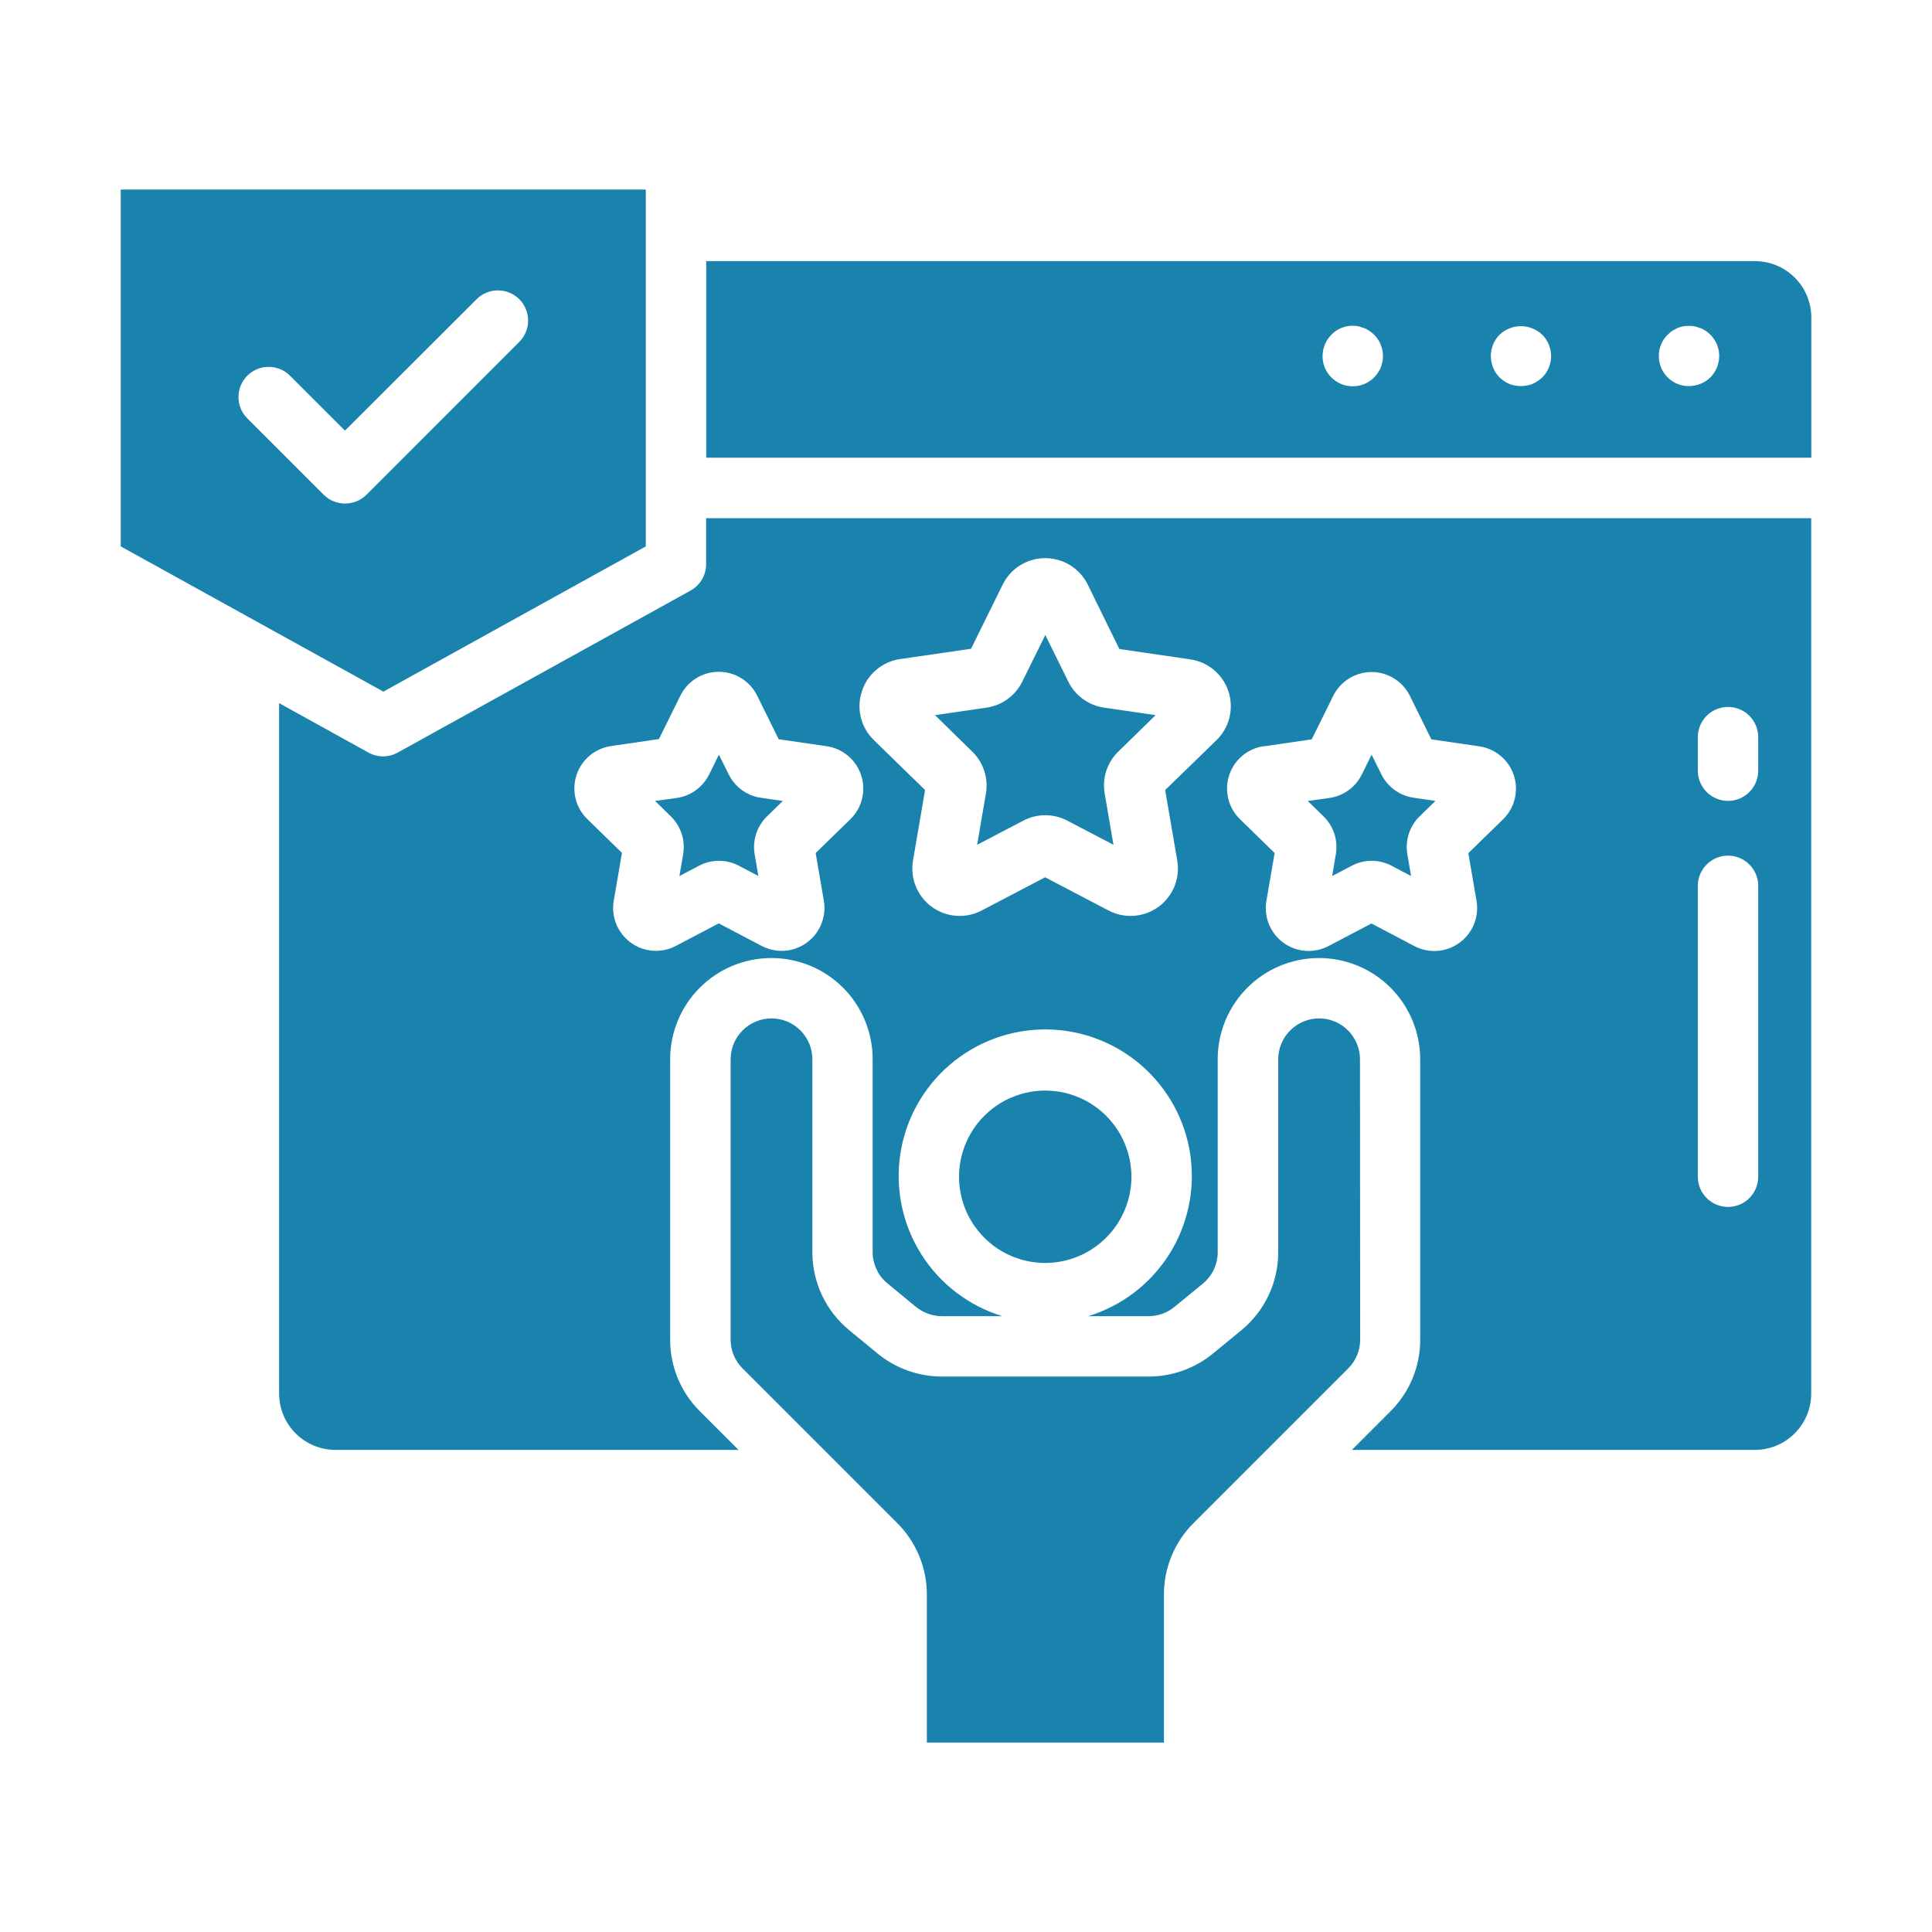
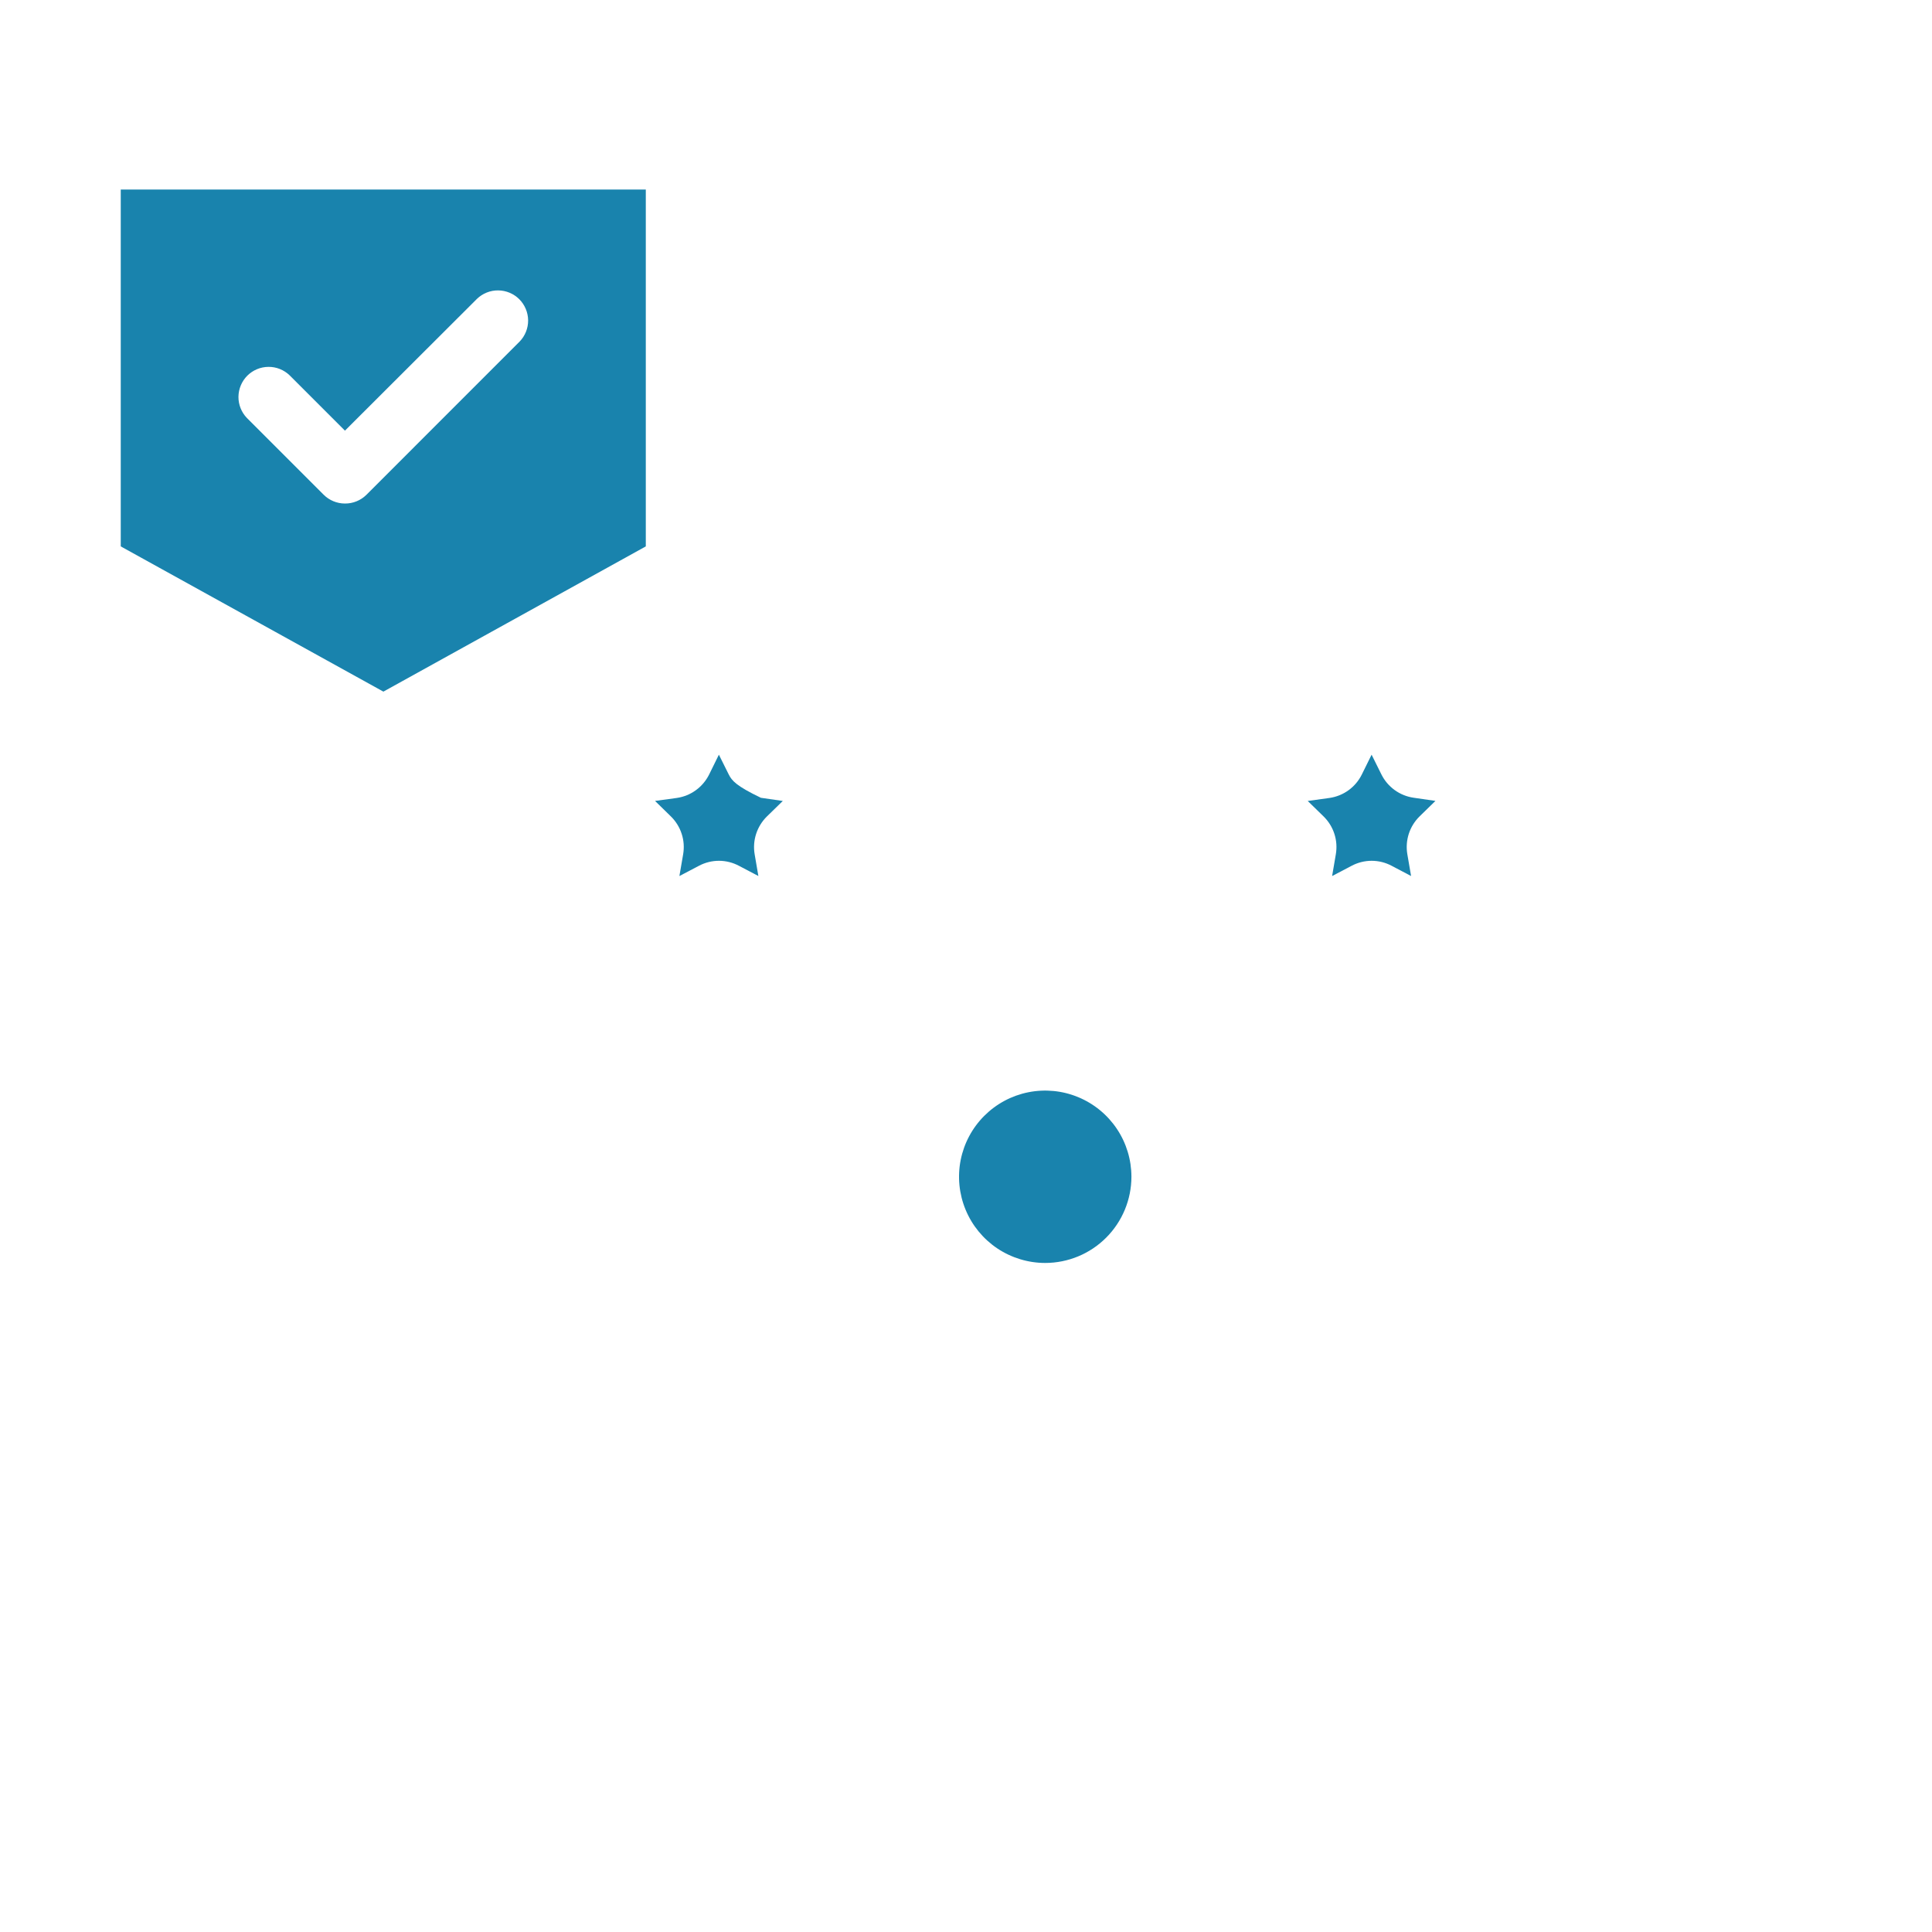
<svg xmlns="http://www.w3.org/2000/svg" width="64" height="64" viewBox="0 0 64 64" fill="none">
  <path d="M44.251 28.3L44.128 29.02L44.776 28.68C44.98 28.572 45.207 28.515 45.438 28.515C45.669 28.515 45.896 28.572 46.099 28.68L46.744 29.019L46.62 28.298C46.581 28.072 46.598 27.84 46.668 27.621C46.739 27.403 46.861 27.205 47.025 27.044L47.551 26.531L46.828 26.426C46.601 26.393 46.385 26.306 46.199 26.171C46.013 26.036 45.862 25.858 45.76 25.652L45.436 25L45.112 25.656C45.01 25.863 44.86 26.041 44.673 26.177C44.487 26.312 44.27 26.4 44.042 26.433L43.32 26.533L43.844 27.044C44.009 27.205 44.132 27.403 44.203 27.622C44.274 27.841 44.29 28.073 44.251 28.3Z" fill="#1983AD" />
-   <path d="M23.391 18.69C23.391 18.869 23.343 19.044 23.252 19.198C23.161 19.352 23.031 19.479 22.874 19.565L13.174 24.93C13.026 25.012 12.859 25.055 12.69 25.055C12.521 25.055 12.354 25.012 12.206 24.93L9.246 23.292V46.165C9.247 46.66 9.443 47.134 9.793 47.483C10.143 47.833 10.617 48.029 11.111 48.03H24.464L23.183 46.749C22.871 46.438 22.623 46.069 22.454 45.662C22.285 45.255 22.199 44.819 22.2 44.378V35.09C22.2 34.2 22.553 33.347 23.183 32.718C23.811 32.089 24.665 31.736 25.554 31.736C26.444 31.736 27.297 32.089 27.926 32.718C28.555 33.347 28.908 34.2 28.908 35.09V41.478C28.908 41.678 28.953 41.876 29.04 42.057C29.126 42.238 29.252 42.397 29.408 42.523L30.344 43.293C30.587 43.491 30.89 43.599 31.203 43.6H33.203C32.091 43.259 31.138 42.531 30.518 41.547C29.897 40.562 29.651 39.388 29.823 38.238C29.995 37.087 30.575 36.037 31.456 35.278C32.338 34.519 33.462 34.101 34.626 34.101C35.789 34.101 36.913 34.519 37.795 35.278C38.676 36.037 39.256 37.087 39.428 38.238C39.6 39.388 39.354 40.562 38.734 41.547C38.113 42.531 37.16 43.259 36.048 43.6H38.048C38.362 43.599 38.666 43.49 38.908 43.291L39.843 42.524C39.998 42.397 40.123 42.238 40.209 42.057C40.294 41.876 40.338 41.678 40.338 41.478V35.09C40.338 34.65 40.425 34.213 40.593 33.806C40.762 33.4 41.009 33.03 41.321 32.718C41.632 32.407 42.002 32.16 42.409 31.991C42.816 31.823 43.252 31.736 43.692 31.736C44.133 31.736 44.569 31.823 44.976 31.991C45.383 32.16 45.752 32.407 46.064 32.718C46.375 33.03 46.622 33.4 46.791 33.806C46.959 34.213 47.046 34.65 47.046 35.09V44.378C47.047 44.819 46.961 45.255 46.792 45.662C46.623 46.069 46.376 46.438 46.063 46.749L44.784 48.03H58.133C58.628 48.029 59.102 47.833 59.451 47.483C59.801 47.134 59.998 46.66 59.998 46.165V17.165H23.391V18.69ZM56.243 24.418C56.243 24.153 56.348 23.898 56.536 23.711C56.724 23.523 56.978 23.418 57.243 23.418C57.508 23.418 57.763 23.523 57.95 23.711C58.138 23.898 58.243 24.153 58.243 24.418V25.53C58.243 25.795 58.138 26.05 57.95 26.237C57.763 26.425 57.508 26.53 57.243 26.53C56.978 26.53 56.724 26.425 56.536 26.237C56.348 26.05 56.243 25.795 56.243 25.53V24.418ZM56.243 29.344C56.243 29.079 56.348 28.825 56.536 28.637C56.724 28.449 56.978 28.344 57.243 28.344C57.508 28.344 57.763 28.449 57.95 28.637C58.138 28.825 58.243 29.079 58.243 29.344V38.981C58.243 39.246 58.138 39.501 57.95 39.688C57.763 39.876 57.508 39.981 57.243 39.981C56.978 39.981 56.724 39.876 56.536 39.688C56.348 39.501 56.243 39.246 56.243 38.981V29.344ZM41.866 24.723L43.453 24.492L44.163 23.054C44.28 22.817 44.461 22.616 44.686 22.477C44.91 22.337 45.17 22.262 45.435 22.262C45.699 22.262 45.959 22.337 46.184 22.477C46.408 22.616 46.589 22.817 46.706 23.054L47.415 24.492L49.002 24.723C49.264 24.761 49.511 24.871 49.713 25.041C49.916 25.212 50.067 25.436 50.149 25.687C50.231 25.939 50.24 26.209 50.177 26.466C50.114 26.723 49.98 26.957 49.79 27.142L48.641 28.262L48.912 29.843C48.947 30.047 48.936 30.256 48.882 30.455C48.827 30.654 48.73 30.84 48.597 30.997C48.464 31.155 48.297 31.282 48.11 31.37C47.923 31.457 47.719 31.503 47.512 31.503C47.282 31.503 47.055 31.446 46.851 31.339L45.431 30.592L44.011 31.338C43.776 31.462 43.512 31.517 43.247 31.498C42.983 31.479 42.729 31.386 42.514 31.229C42.3 31.073 42.134 30.86 42.034 30.614C41.935 30.368 41.906 30.099 41.952 29.838L42.224 28.257L41.076 27.137C40.886 26.952 40.752 26.718 40.689 26.461C40.626 26.204 40.635 25.935 40.717 25.683C40.799 25.431 40.949 25.208 41.152 25.037C41.354 24.866 41.6 24.756 41.862 24.718L41.866 24.723ZM28.552 22.9C28.642 22.621 28.808 22.373 29.033 22.184C29.257 21.995 29.53 21.873 29.82 21.832L32.167 21.491L33.216 19.364C33.346 19.101 33.546 18.88 33.795 18.725C34.044 18.571 34.331 18.489 34.624 18.489C34.917 18.489 35.204 18.571 35.453 18.725C35.702 18.88 35.903 19.101 36.032 19.364L37.081 21.5L39.429 21.842C39.719 21.884 39.991 22.006 40.215 22.195C40.439 22.384 40.606 22.632 40.696 22.91C40.786 23.189 40.797 23.487 40.727 23.771C40.656 24.056 40.508 24.315 40.298 24.519L38.598 26.17L38.998 28.507C39.048 28.796 39.015 29.092 38.905 29.364C38.795 29.635 38.611 29.87 38.374 30.042C38.137 30.214 37.856 30.316 37.565 30.337C37.272 30.358 36.98 30.297 36.721 30.161L34.621 29.061L32.521 30.161C32.262 30.297 31.97 30.358 31.678 30.337C31.386 30.316 31.106 30.214 30.869 30.042C30.632 29.87 30.448 29.635 30.338 29.364C30.227 29.093 30.195 28.797 30.244 28.508L30.644 26.17L28.944 24.513C28.734 24.308 28.585 24.048 28.516 23.763C28.446 23.478 28.459 23.178 28.552 22.9ZM25.085 23.05L25.795 24.488L27.382 24.719C27.644 24.757 27.89 24.867 28.093 25.038C28.295 25.208 28.446 25.432 28.528 25.684C28.61 25.936 28.62 26.205 28.556 26.462C28.493 26.719 28.359 26.953 28.169 27.138L27.02 28.258L27.291 29.839C27.326 30.043 27.315 30.252 27.261 30.451C27.206 30.65 27.109 30.835 26.976 30.994C26.843 31.151 26.677 31.279 26.489 31.366C26.302 31.453 26.098 31.499 25.891 31.499C25.661 31.498 25.435 31.442 25.231 31.335L23.81 30.588L22.391 31.334C22.156 31.458 21.892 31.513 21.627 31.494C21.363 31.475 21.109 31.382 20.894 31.225C20.68 31.069 20.514 30.856 20.414 30.61C20.315 30.364 20.286 30.095 20.332 29.834L20.603 28.253L19.455 27.133C19.265 26.948 19.131 26.714 19.068 26.457C19.005 26.2 19.014 25.93 19.096 25.679C19.178 25.427 19.329 25.203 19.531 25.033C19.734 24.862 19.98 24.752 20.242 24.714L21.828 24.483L22.538 23.045C22.655 22.808 22.836 22.608 23.061 22.468C23.286 22.328 23.545 22.254 23.81 22.254C24.075 22.254 24.334 22.328 24.559 22.468C24.784 22.608 24.965 22.808 25.082 23.045L25.085 23.05Z" fill="#1983AD" />
-   <path d="M45.051 35.09C45.051 34.731 44.908 34.387 44.654 34.133C44.401 33.879 44.056 33.736 43.697 33.736C43.338 33.736 42.994 33.879 42.74 34.133C42.486 34.387 42.343 34.731 42.343 35.09V41.478C42.344 41.974 42.234 42.464 42.022 42.913C41.81 43.361 41.501 43.756 41.117 44.07L40.181 44.838C39.581 45.33 38.829 45.599 38.053 45.6H31.201C30.426 45.599 29.675 45.331 29.074 44.84L28.137 44.069C27.753 43.756 27.444 43.36 27.232 42.912C27.02 42.464 26.91 41.974 26.911 41.478V35.09C26.911 34.731 26.768 34.387 26.515 34.133C26.261 33.879 25.916 33.736 25.557 33.736C25.198 33.736 24.854 33.879 24.6 34.133C24.346 34.387 24.203 34.731 24.203 35.09V44.378C24.203 44.556 24.238 44.733 24.307 44.897C24.376 45.061 24.476 45.21 24.603 45.335L29.72 50.452C30.033 50.763 30.28 51.133 30.449 51.54C30.618 51.947 30.704 52.384 30.703 52.824V57.724H38.557V52.824C38.556 52.384 38.642 51.947 38.811 51.54C38.98 51.133 39.227 50.763 39.54 50.452L44.657 45.335C44.784 45.21 44.884 45.061 44.953 44.897C45.022 44.733 45.057 44.556 45.057 44.378L45.051 35.09Z" fill="#1983AD" />
-   <path d="M32.66 26.285L32.369 27.985L33.897 27.185C34.122 27.067 34.372 27.005 34.626 27.005C34.88 27.005 35.131 27.067 35.356 27.185L36.885 27.985L36.594 26.285C36.55 26.035 36.569 25.777 36.647 25.535C36.726 25.294 36.862 25.074 37.045 24.897L38.281 23.69L36.573 23.441C36.321 23.405 36.082 23.308 35.876 23.158C35.67 23.009 35.504 22.812 35.391 22.584L34.627 21.035L33.863 22.583C33.75 22.811 33.584 23.008 33.378 23.158C33.173 23.307 32.934 23.404 32.683 23.441L30.973 23.69L32.209 24.9C32.391 25.077 32.526 25.296 32.605 25.537C32.684 25.778 32.702 26.035 32.66 26.285Z" fill="#1983AD" />
  <path d="M37.48 38.981C37.479 38.416 37.312 37.864 36.998 37.395C36.684 36.926 36.238 36.56 35.716 36.344C35.195 36.128 34.621 36.072 34.067 36.182C33.513 36.292 33.005 36.564 32.605 36.964C32.206 37.363 31.934 37.872 31.824 38.425C31.714 38.979 31.771 39.553 31.987 40.075C32.203 40.596 32.569 41.042 33.038 41.356C33.508 41.669 34.06 41.837 34.624 41.837C35.382 41.836 36.108 41.535 36.643 40.999C37.178 40.464 37.479 39.738 37.48 38.981Z" fill="#1983AD" />
-   <path d="M21.699 26.532L22.222 27.043C22.387 27.204 22.51 27.402 22.581 27.621C22.653 27.84 22.669 28.073 22.63 28.3L22.506 29.02L23.154 28.68C23.358 28.572 23.585 28.515 23.816 28.515C24.046 28.515 24.273 28.572 24.477 28.68L25.122 29.019L24.999 28.3C24.96 28.074 24.977 27.841 25.048 27.623C25.119 27.405 25.241 27.207 25.405 27.046L25.931 26.533L25.207 26.428C24.98 26.395 24.764 26.308 24.578 26.173C24.392 26.038 24.242 25.86 24.14 25.654L23.814 25L23.491 25.656C23.389 25.862 23.238 26.041 23.052 26.176C22.866 26.312 22.649 26.4 22.421 26.433L21.699 26.532Z" fill="#1983AD" />
-   <path d="M58.136 8.65H23.395V15.162H60.002V10.515C60.001 10.021 59.805 9.547 59.455 9.197C59.105 8.847 58.631 8.651 58.136 8.65ZM45.522 12.5C45.382 12.641 45.203 12.738 45.008 12.777C44.813 12.816 44.611 12.796 44.428 12.72C44.245 12.644 44.088 12.514 43.978 12.349C43.868 12.184 43.81 11.989 43.812 11.79C43.814 11.528 43.918 11.277 44.102 11.09C44.216 10.972 44.358 10.884 44.516 10.835C44.673 10.786 44.84 10.777 45.002 10.81C45.072 10.83 45.132 10.85 45.191 10.87C45.252 10.89 45.312 10.93 45.361 10.96C45.5 11.05 45.613 11.174 45.692 11.318C45.77 11.463 45.811 11.626 45.812 11.79C45.813 11.922 45.788 12.053 45.738 12.175C45.688 12.296 45.615 12.407 45.522 12.5ZM51.092 12.5C50.995 12.592 50.883 12.666 50.761 12.72C50.517 12.814 50.246 12.814 50.002 12.72C49.88 12.666 49.768 12.592 49.672 12.5C49.488 12.312 49.386 12.059 49.386 11.795C49.386 11.532 49.488 11.279 49.672 11.09C49.863 10.908 50.117 10.805 50.382 10.805C50.646 10.805 50.9 10.908 51.092 11.09C51.276 11.277 51.38 11.528 51.382 11.79C51.383 11.922 51.358 12.053 51.308 12.175C51.258 12.296 51.185 12.407 51.092 12.5ZM56.661 12.5C56.471 12.685 56.217 12.789 55.952 12.79C55.82 12.792 55.689 12.767 55.567 12.717C55.445 12.667 55.335 12.594 55.241 12.501C55.148 12.407 55.075 12.297 55.025 12.175C54.975 12.053 54.95 11.922 54.952 11.79C54.95 11.66 54.975 11.531 55.025 11.411C55.075 11.29 55.149 11.181 55.242 11.09C55.289 11.044 55.339 11.001 55.392 10.96C55.452 10.93 55.502 10.899 55.562 10.87C55.621 10.841 55.691 10.83 55.752 10.81C55.881 10.79 56.012 10.79 56.142 10.81C56.212 10.83 56.272 10.85 56.331 10.87C56.392 10.89 56.452 10.93 56.502 10.96C56.64 11.05 56.753 11.174 56.832 11.318C56.91 11.463 56.951 11.626 56.952 11.79C56.95 12.056 56.846 12.31 56.661 12.5Z" fill="#1983AD" />
+   <path d="M21.699 26.532L22.222 27.043C22.387 27.204 22.51 27.402 22.581 27.621C22.653 27.84 22.669 28.073 22.63 28.3L22.506 29.02L23.154 28.68C23.358 28.572 23.585 28.515 23.816 28.515C24.046 28.515 24.273 28.572 24.477 28.68L25.122 29.019L24.999 28.3C24.96 28.074 24.977 27.841 25.048 27.623C25.119 27.405 25.241 27.207 25.405 27.046L25.931 26.533L25.207 26.428C24.392 26.038 24.242 25.86 24.14 25.654L23.814 25L23.491 25.656C23.389 25.862 23.238 26.041 23.052 26.176C22.866 26.312 22.649 26.4 22.421 26.433L21.699 26.532Z" fill="#1983AD" />
  <path d="M21.393 18.1V6.278H4V18.1L12.7 22.911L21.393 18.1ZM11.427 16.68C11.162 16.68 10.908 16.575 10.72 16.387L8.18 13.847C7.998 13.659 7.897 13.406 7.899 13.144C7.902 12.882 8.007 12.631 8.192 12.445C8.378 12.26 8.628 12.155 8.891 12.153C9.153 12.15 9.405 12.251 9.594 12.433L11.427 14.266L15.8 9.9C15.989 9.718 16.241 9.617 16.503 9.62C16.766 9.622 17.016 9.727 17.202 9.912C17.387 10.098 17.492 10.349 17.495 10.611C17.497 10.873 17.396 11.126 17.214 11.314L12.136 16.393C11.947 16.579 11.692 16.682 11.427 16.68Z" fill="#1983AD" />
</svg>